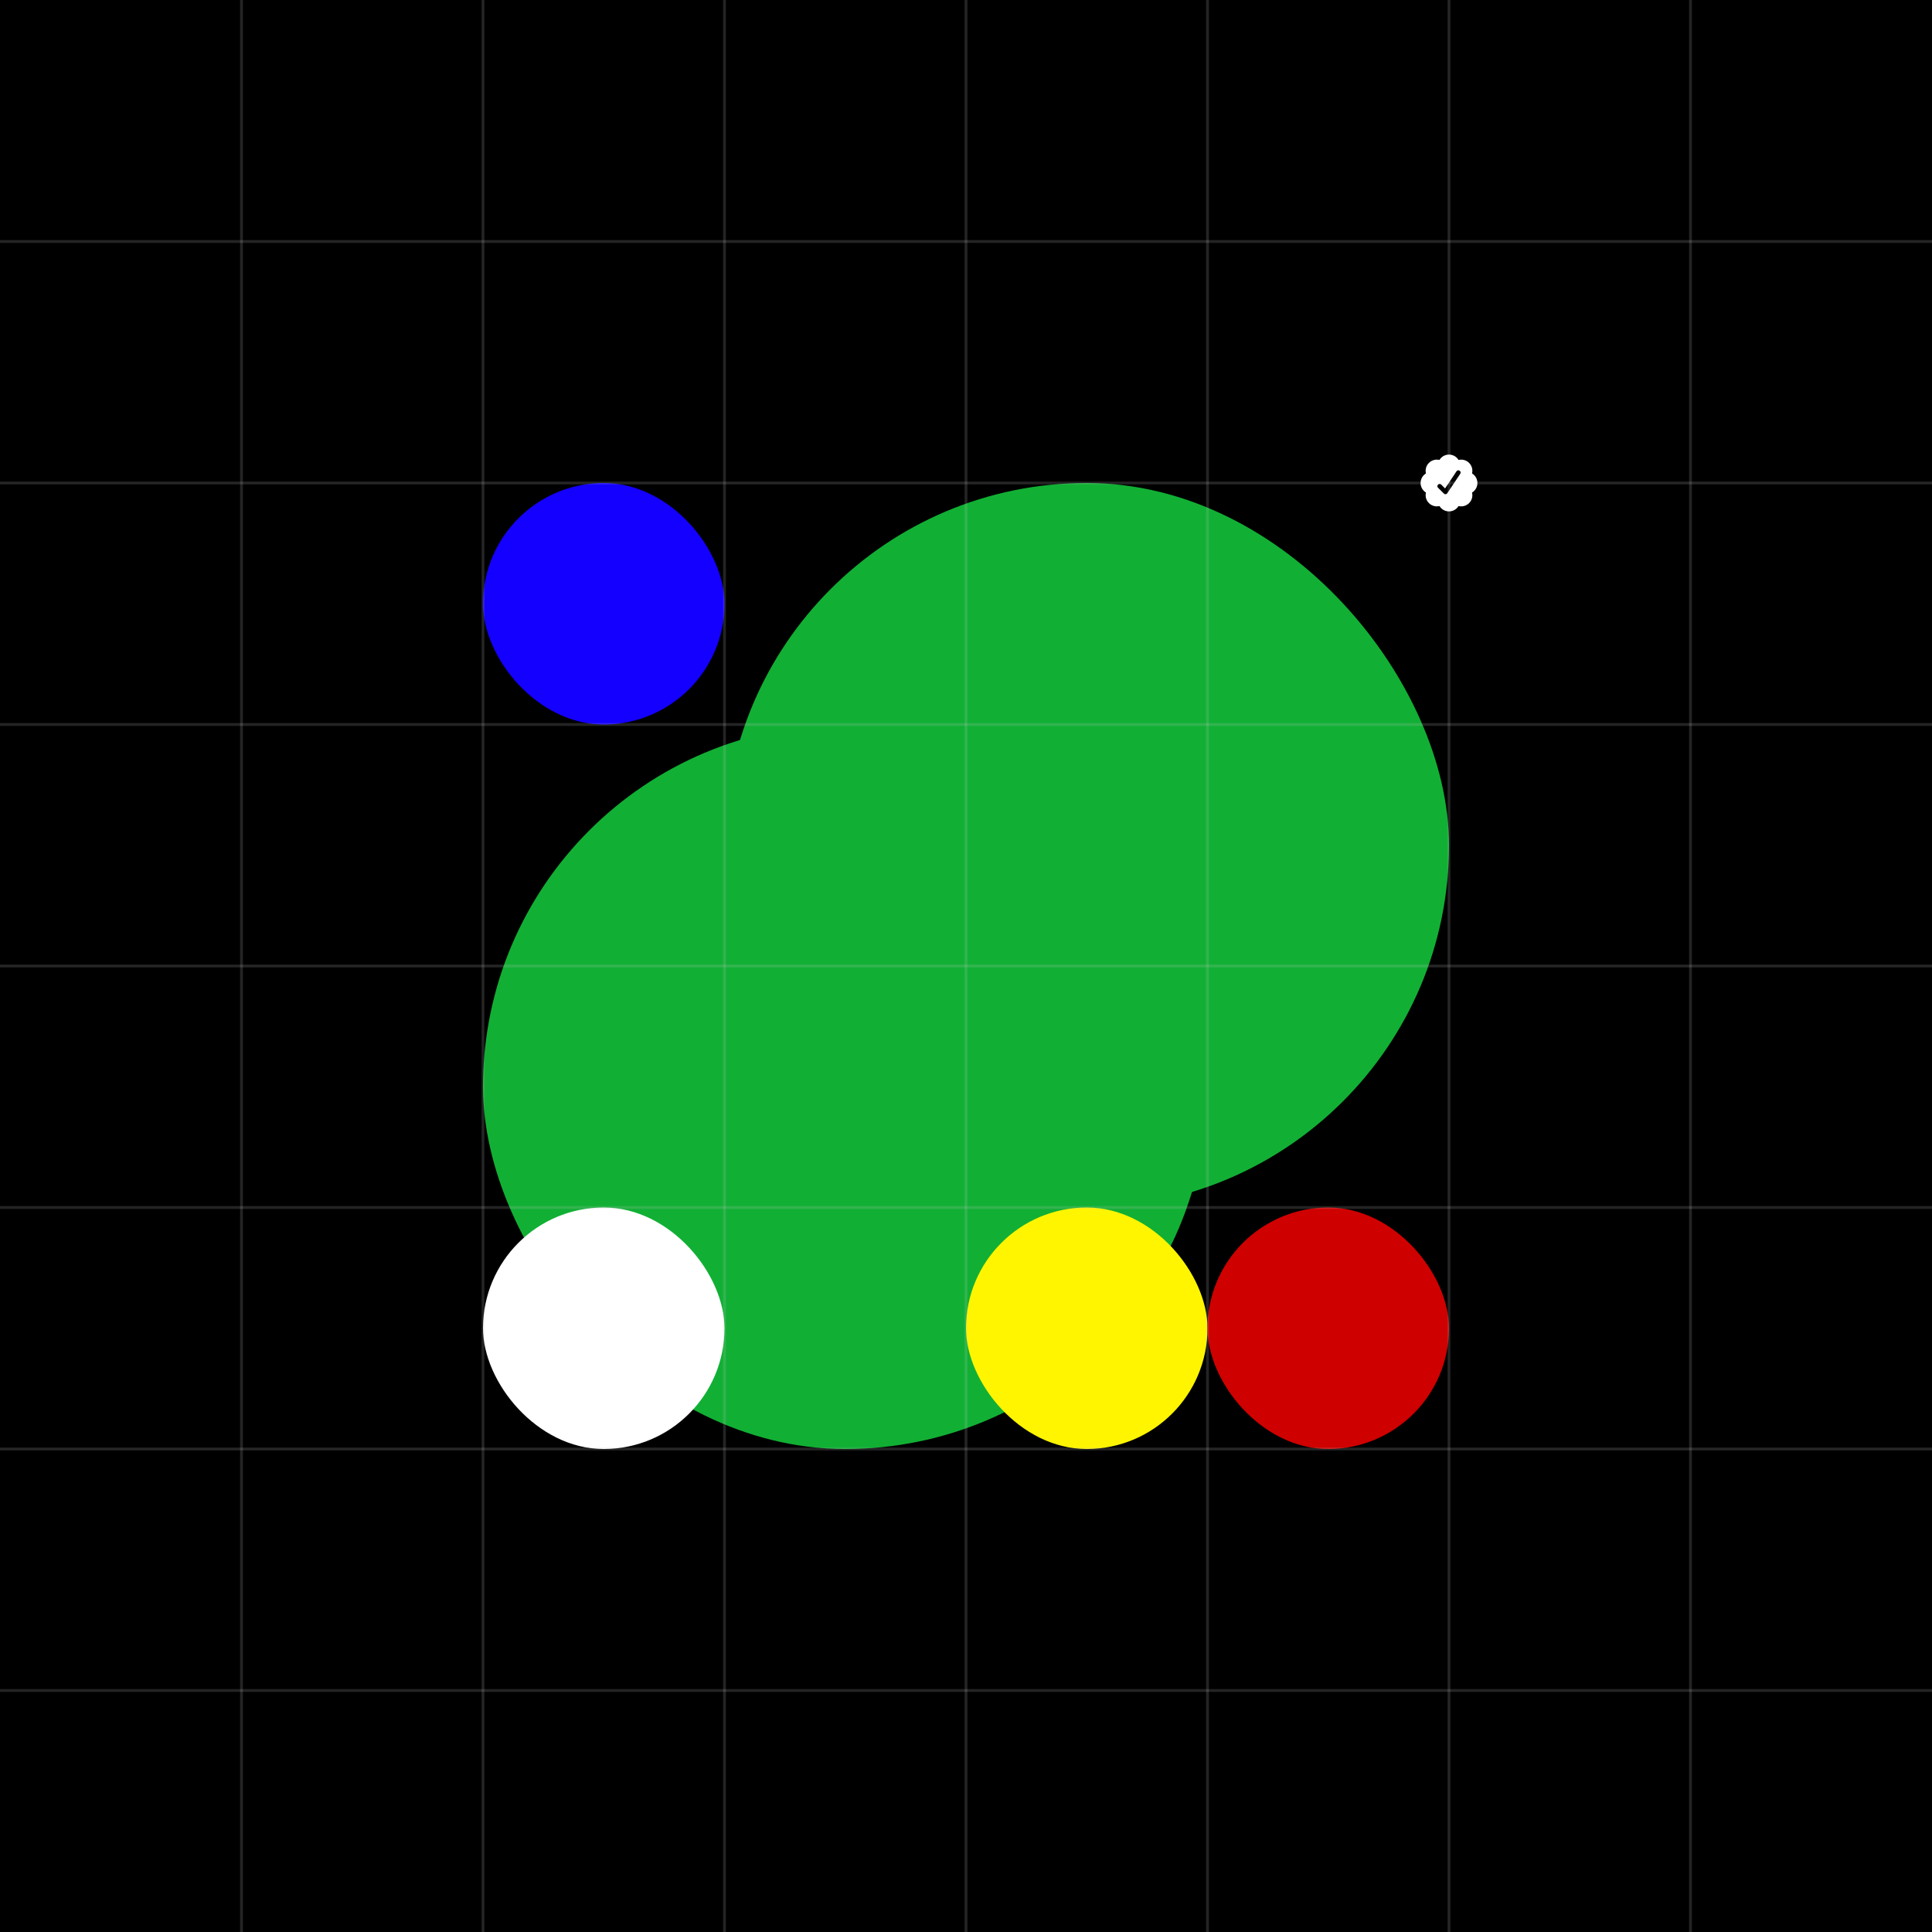
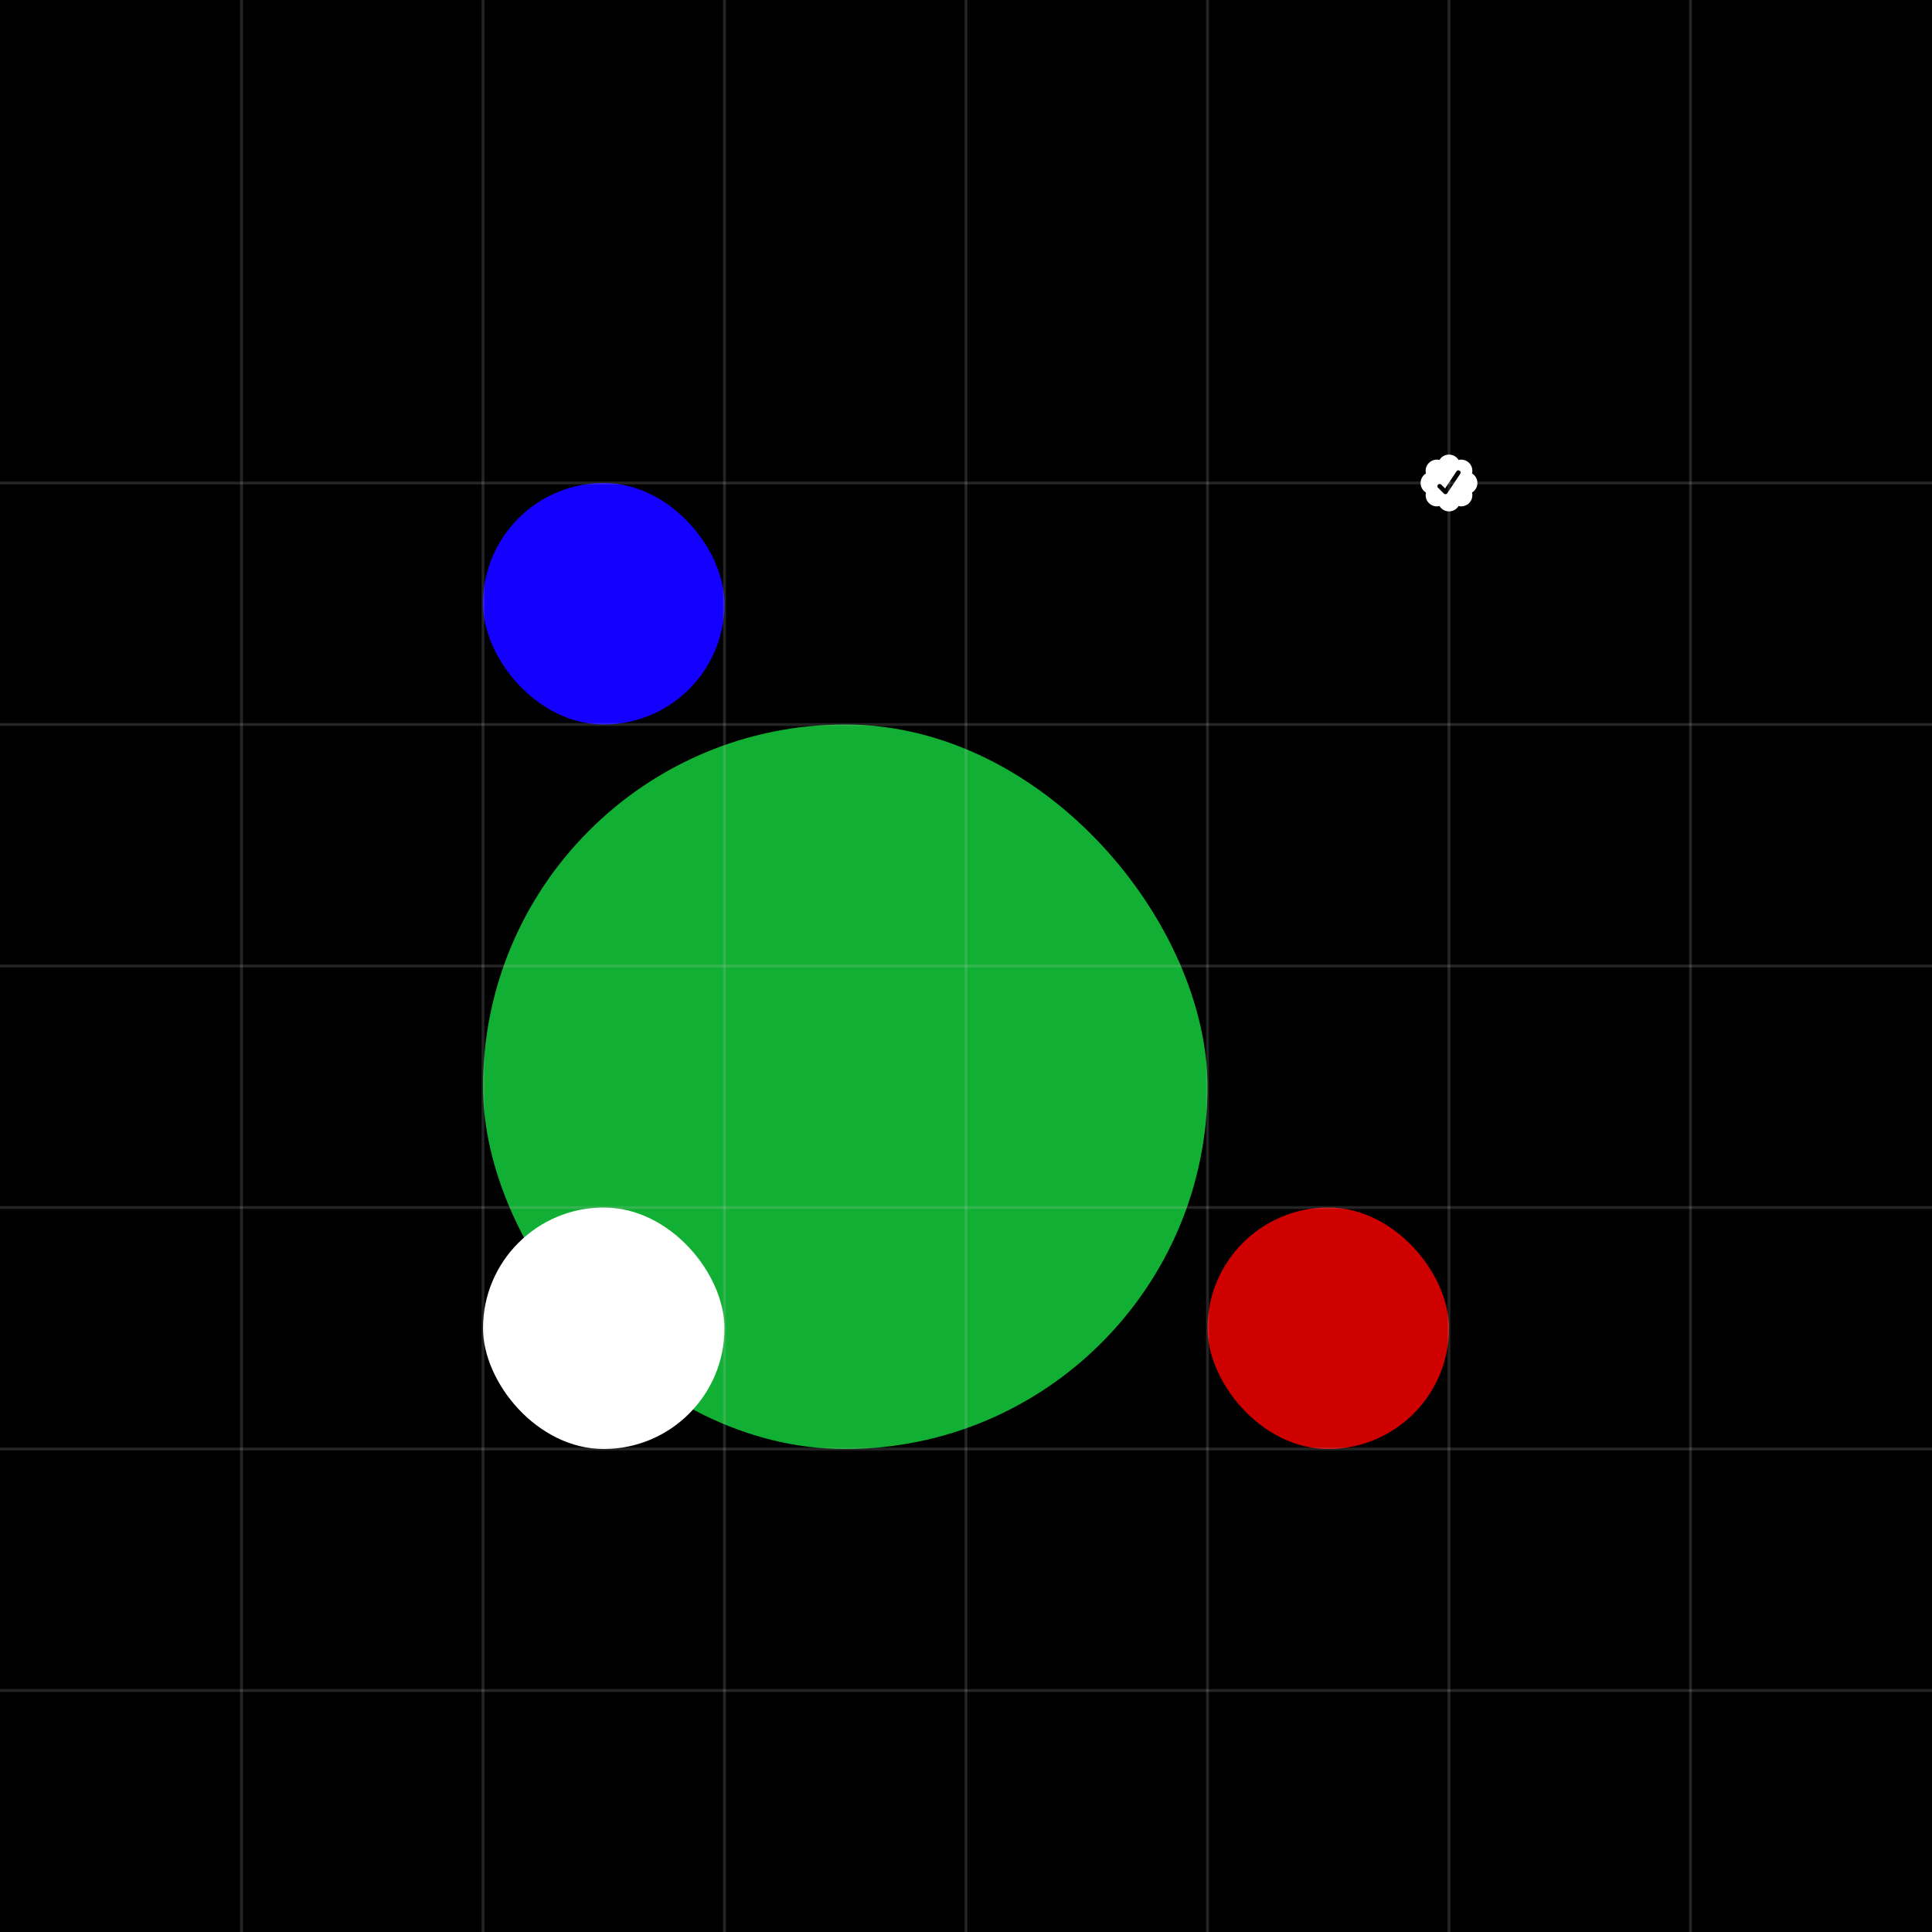
<svg xmlns="http://www.w3.org/2000/svg" width="680" height="680" viewBox="0 0 680 680" fill="none">
  <rect x="0" y="0" width="680" height="680" fill="#333333" stroke="none" />
  <g clip-path="url(#clip0_1953_17540)">
    <path d="M680 0H0V680H680V0Z" fill="black" />
    <g style="mix-blend-mode:screen">
      <rect x="170" y="255" width="255" height="255" rx="127.5" fill="#11B034" />
    </g>
    <g style="mix-blend-mode:screen">
-       <rect x="255" y="170" width="255" height="255" rx="127.5" fill="#11B034" />
-     </g>
+       </g>
    <rect x="170" y="425" width="85" height="85" rx="42.5" fill="white" />
    <g style="mix-blend-mode:screen">
-       <rect x="340" y="425" width="85" height="85" rx="42.5" fill="#FFF500" />
-     </g>
+       </g>
    <g style="mix-blend-mode:screen">
      <rect x="170" y="170" width="85" height="85" rx="42.5" fill="#1400FF" />
    </g>
    <g style="mix-blend-mode:screen">
      <rect x="425" y="425" width="85" height="85" rx="42.5" fill="#CF0000" />
    </g>
    <path d="M340 0V680" stroke="#CACACA" stroke-opacity="0.18" />
    <path d="M510 0V680" stroke="#CACACA" stroke-opacity="0.18" />
    <path d="M595 0V680" stroke="#CACACA" stroke-opacity="0.18" />
    <path d="M170 0V680" stroke="#CACACA" stroke-opacity="0.18" />
    <path d="M85 0V680" stroke="#CACACA" stroke-opacity="0.18" />
    <path d="M425 0V680" stroke="#CACACA" stroke-opacity="0.18" />
    <path d="M255 0V680" stroke="#CACACA" stroke-opacity="0.18" />
    <path d="M680 340L0 340" stroke="#CACACA" stroke-opacity="0.18" />
    <path d="M680 255L0 255" stroke="#CACACA" stroke-opacity="0.18" />
    <path d="M680 510L0 510" stroke="#CACACA" stroke-opacity="0.18" />
    <path d="M680 595L0 595" stroke="#CACACA" stroke-opacity="0.18" />
    <path d="M680 170L0 170" stroke="#CACACA" stroke-opacity="0.18" />
-     <path d="M680 85L0 85" stroke="#CACACA" stroke-opacity="0.18" />
    <path d="M680 425L0 425" stroke="#CACACA" stroke-opacity="0.18" />
    <path fill-rule="evenodd" clip-rule="evenodd" d="M513.36 161.885C513.009 161.309 512.515 160.833 511.927 160.503C511.338 160.172 510.675 159.999 510 159.999C508.577 159.999 507.33 160.754 506.64 161.886C505.984 161.727 505.298 161.739 504.648 161.921C503.998 162.104 503.406 162.45 502.928 162.927C502.451 163.405 502.104 163.997 501.922 164.647C501.74 165.297 501.728 165.983 501.887 166.639C501.311 166.99 500.834 167.484 500.504 168.072C500.173 168.661 500 169.324 500 169.999C500 171.422 500.755 172.668 501.886 173.359C501.727 174.015 501.739 174.701 501.921 175.351C502.103 176.001 502.45 176.594 502.927 177.071C503.405 177.548 503.997 177.895 504.647 178.077C505.297 178.26 505.983 178.272 506.639 178.112C507.127 178.914 507.885 179.515 508.777 179.806C509.668 180.098 510.635 180.061 511.502 179.702C512.274 179.382 512.924 178.826 513.36 178.113C514.016 178.273 514.702 178.261 515.352 178.078C516.003 177.896 516.595 177.549 517.072 177.072C517.55 176.594 517.896 176.002 518.079 175.352C518.261 174.702 518.273 174.015 518.113 173.359C518.689 173.008 519.166 172.515 519.496 171.926C519.827 171.338 520 170.674 520 169.999C520 169.324 519.827 168.661 519.496 168.072C519.166 167.484 518.689 166.99 518.113 166.639C518.272 165.983 518.26 165.297 518.078 164.647C517.895 163.997 517.548 163.405 517.071 162.928C516.594 162.451 516.002 162.104 515.352 161.921C514.703 161.739 514.017 161.726 513.361 161.885H513.36ZM509.402 173.598L513.964 166.754C514.53 165.908 513.213 165.03 512.648 165.876L508.622 171.919L507.251 170.551C506.534 169.829 505.415 170.947 506.135 171.667L508.305 173.817C508.391 173.875 508.488 173.916 508.59 173.936C508.692 173.956 508.797 173.956 508.899 173.936C509.001 173.915 509.098 173.875 509.184 173.817C509.271 173.759 509.345 173.684 509.402 173.597V173.598Z" fill="white" />
  </g>
  <defs>
    <clipPath id="clip0_1953_17540">
      <rect width="680" height="680" fill="white" />
    </clipPath>
  </defs>
</svg>